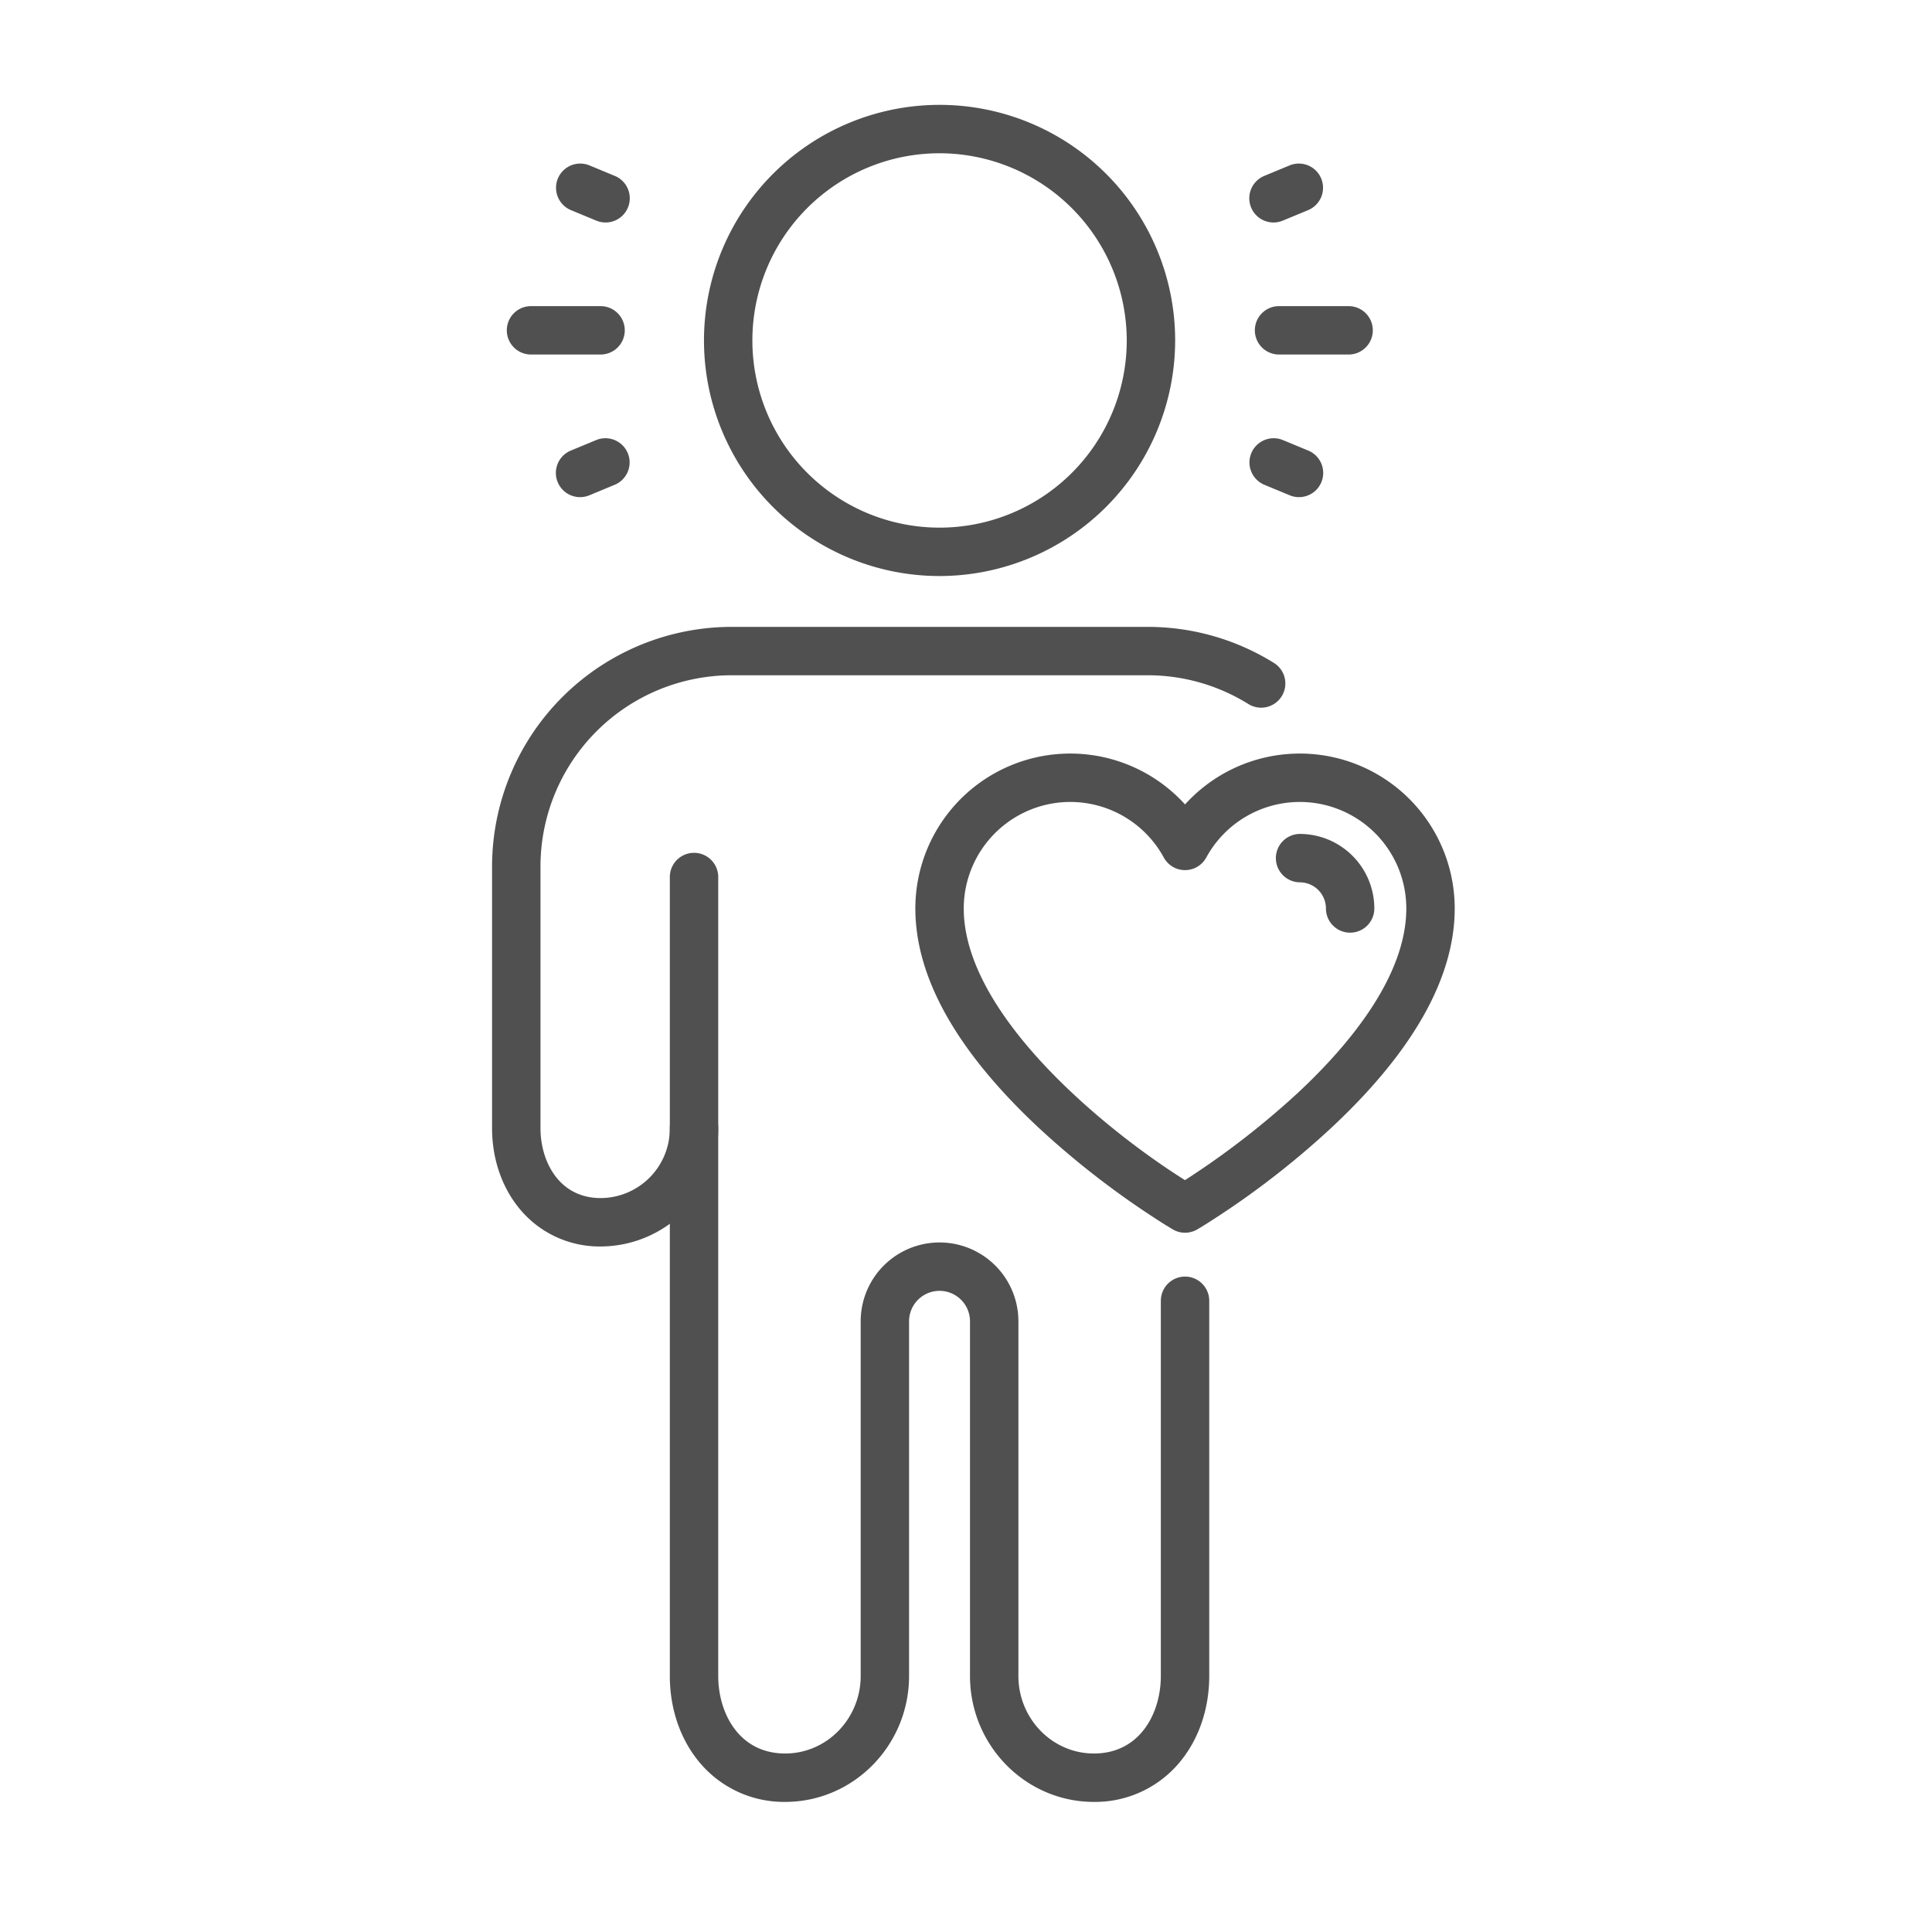
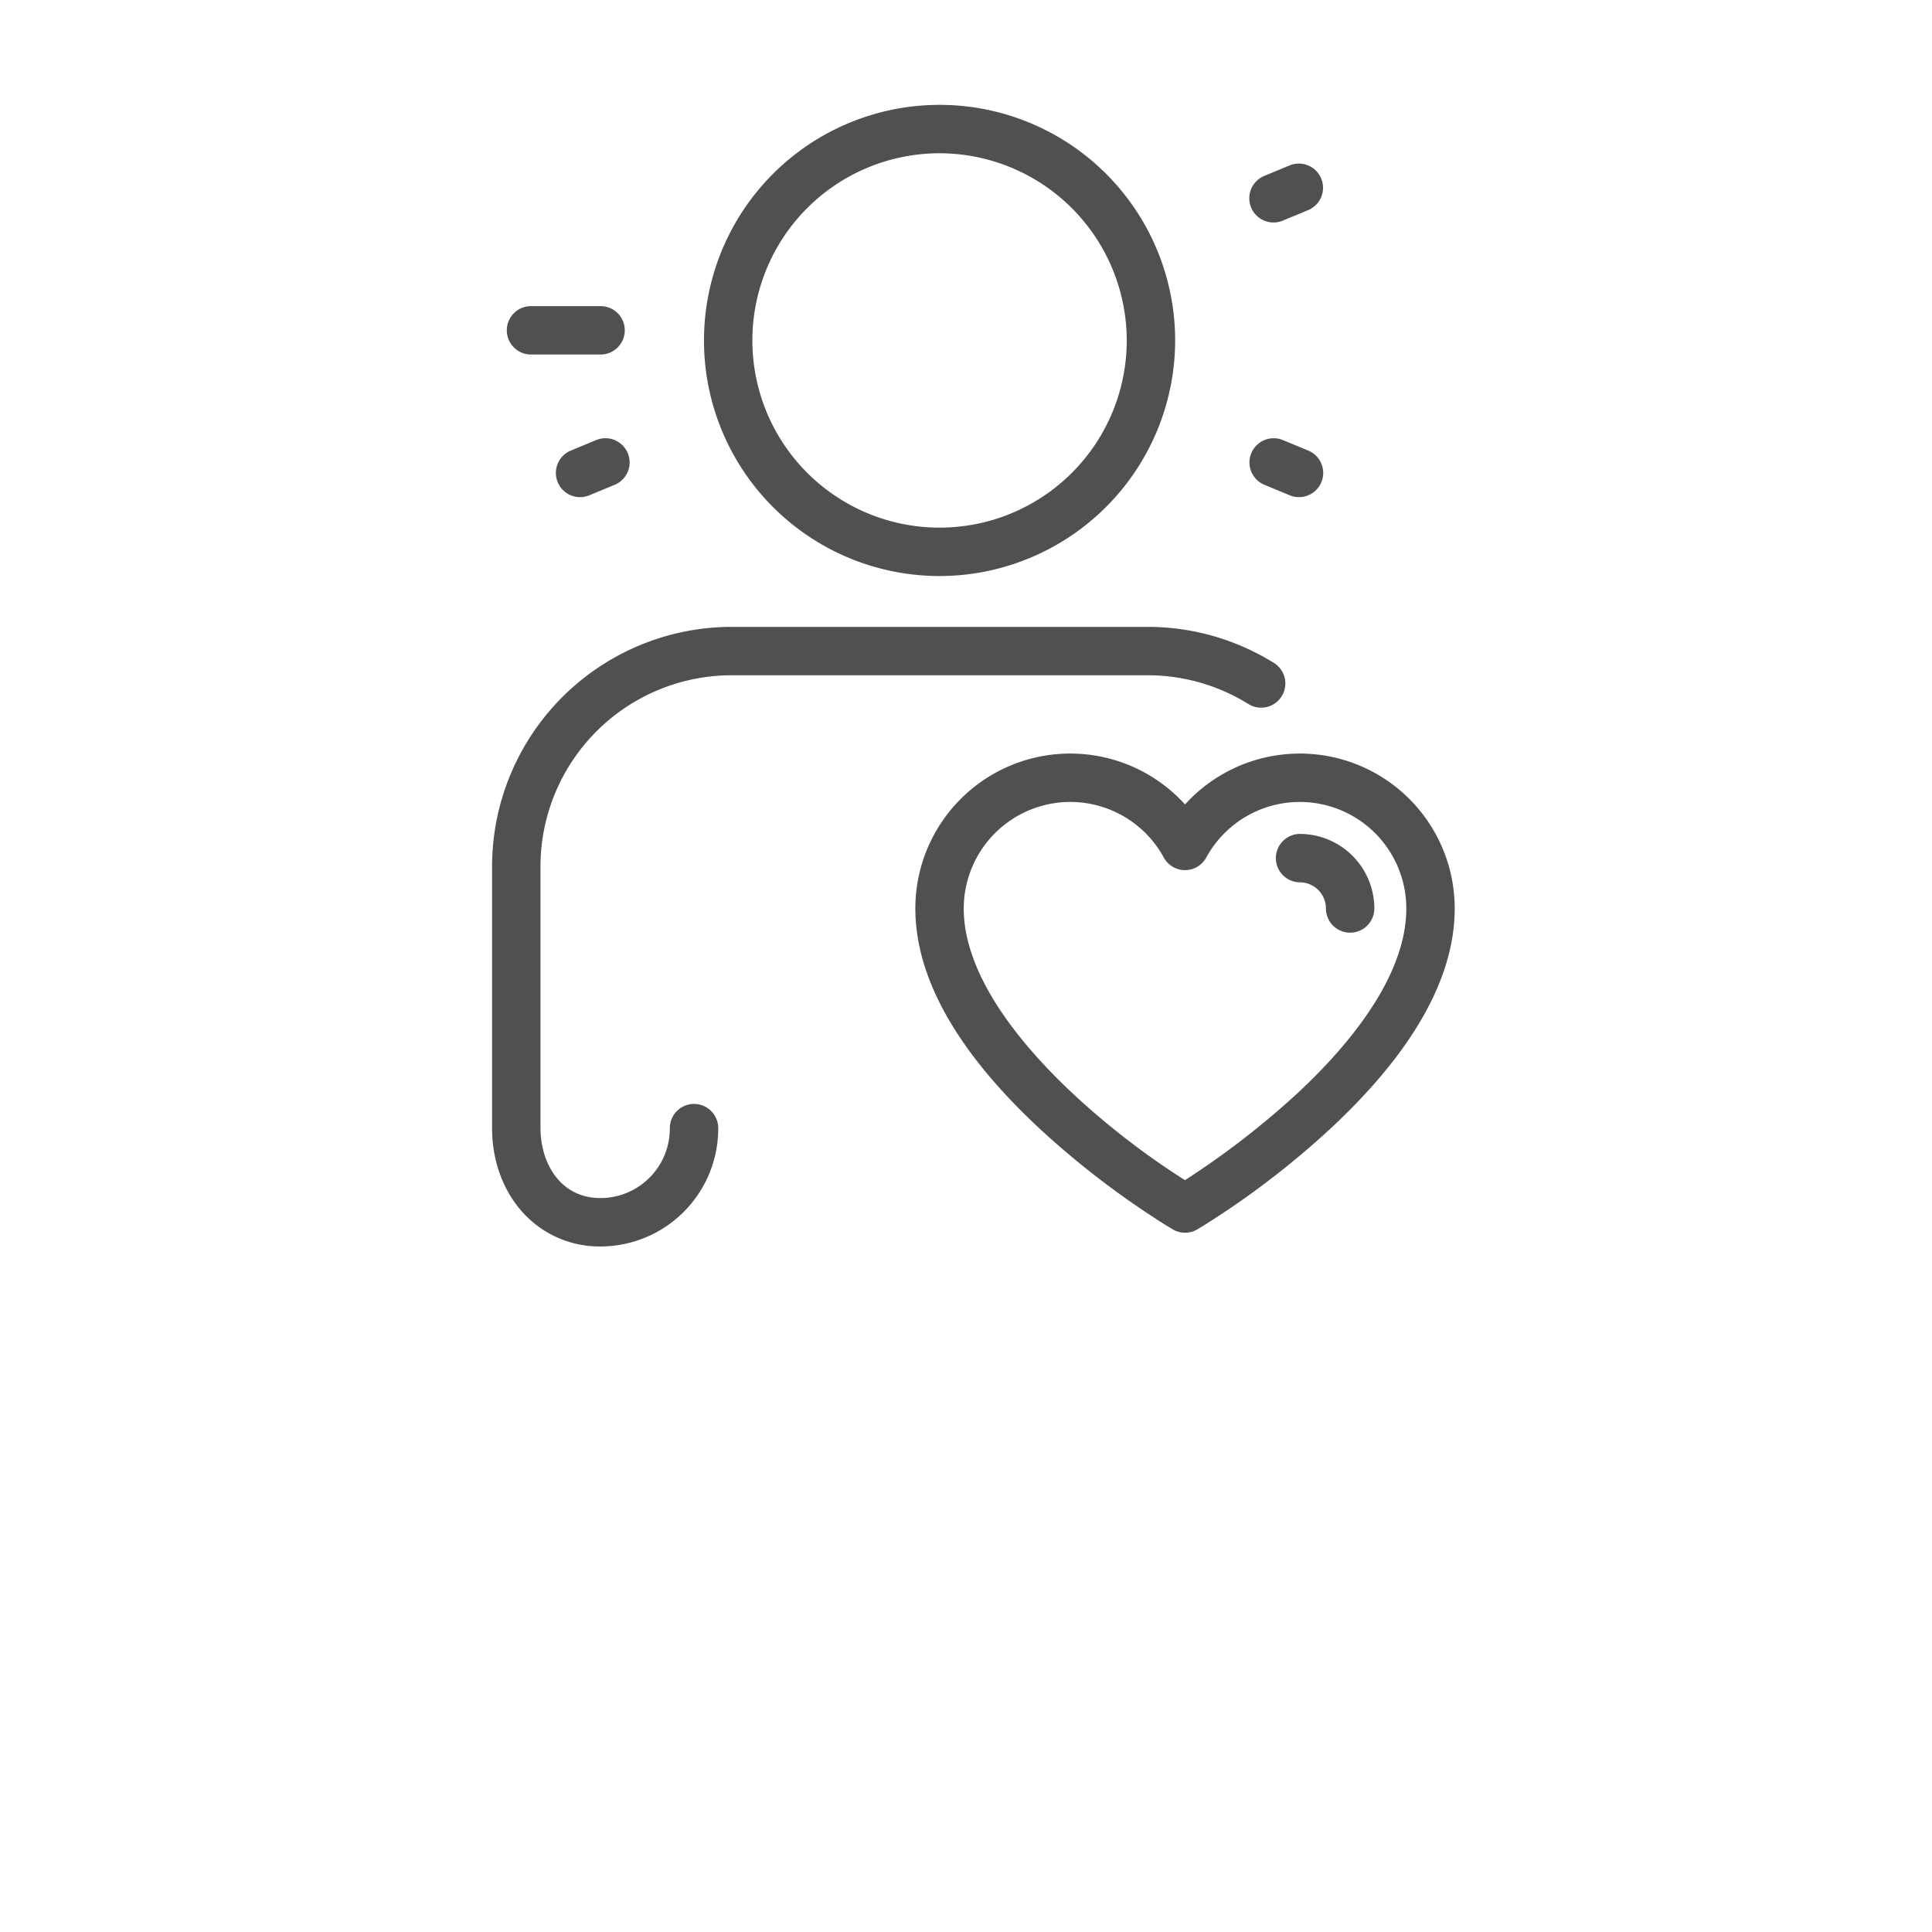
<svg xmlns="http://www.w3.org/2000/svg" id="section04_icon03" width="640" height="640" viewBox="0 0 640 640">
  <rect id="사각형_750" data-name="사각형 750" width="640" height="640" fill="#fff" opacity="0" />
  <g id="section04_icon03-2" data-name="section04_icon03" transform="translate(163.006 34.739)">
-     <path id="선_36" data-name="선 36" d="M30.31,15.283H7.267a8.017,8.017,0,0,1,0-16.033H30.31a8.017,8.017,0,1,1,0,16.033Z" transform="translate(253.338 67.419)" fill="#505050" />
    <path id="선_37" data-name="선 37" d="M7.272,18.787A8.018,8.018,0,0,1,4.2,3.361l8.448-3.5a8.017,8.017,0,0,1,6.136,14.813l-8.448,3.5A7.993,7.993,0,0,1,7.272,18.787Z" transform="translate(251.59 20.175)" fill="#505050" />
    <path id="선_38" data-name="선 38" d="M15.713,18.787a7.991,7.991,0,0,1-3.065-.612L4.2,14.675A8.017,8.017,0,0,1,10.336-.138l8.448,3.5a8.018,8.018,0,0,1-3.071,15.425Z" transform="translate(251.59 111.159)" fill="#505050" />
-     <path id="패스_16741" data-name="패스 16741" d="M4060.671,1996.148c-22.63,0-41.04-18.717-41.04-41.724V1836.948a10.092,10.092,0,0,0-20.184,0v117.475c0,23.008-18.41,41.724-41.038,41.724a36.423,36.423,0,0,1-28-12.65c-6.583-7.621-10.212-17.947-10.212-29.074V1689.683a8.018,8.018,0,0,1,16.035,0v264.741c0,12.373,6.942,25.691,22.181,25.691,13.788,0,25.007-11.526,25.007-25.691V1836.948a26.123,26.123,0,0,1,52.246,0v117.475c0,14.166,11.219,25.691,25.009,25.691,15.234,0,22.176-13.318,22.176-25.691V1830.146a8.017,8.017,0,0,1,16.034,0v124.278c0,11.127-3.625,21.453-10.206,29.074A36.414,36.414,0,0,1,4060.671,1996.148Z" transform="translate(-3861.314 -1433.982)" fill="#505050" />
    <path id="패스_16742" data-name="패스 16742" d="M3882.232,1793.045a34.3,34.3,0,0,1-26.372-11.916c-6.187-7.164-9.6-16.862-9.6-27.3v-86.689a79.437,79.437,0,0,1,79.347-79.346h137.778a79.119,79.119,0,0,1,42.026,12.037,8.017,8.017,0,0,1-8.5,13.592,63.114,63.114,0,0,0-33.522-9.6H3925.61a63.385,63.385,0,0,0-63.312,63.313v86.689c0,11.166,6.238,23.186,19.935,23.186a23.02,23.02,0,0,0,22.913-23.078,8.018,8.018,0,1,1,16.035,0A39.075,39.075,0,0,1,3882.232,1793.045Z" transform="translate(-3846.264 -1414.873)" fill="#505050" />
    <path id="패스_16743" data-name="패스 16743" d="M4111.652,1799.218a8,8,0,0,1-4.152-1.16l-2.012-1.217a284.654,284.654,0,0,1-42.18-32.268c-27.2-25.365-40.992-49.852-40.992-72.775a51.314,51.314,0,0,1,89.336-34.457,51.314,51.314,0,0,1,89.336,34.457c0,22.924-13.793,47.41-40.992,72.775a282.423,282.423,0,0,1-42.18,32.266l-2.008,1.217A7.989,7.989,0,0,1,4111.652,1799.218Zm-38.02-142.7a35.324,35.324,0,0,0-35.285,35.28c0,35,46.723,73.336,73.289,90a273.755,273.755,0,0,0,37.426-28.945c16.375-15.271,35.89-38.258,35.89-61.051a35.281,35.281,0,0,0-66.265-16.873,8.024,8.024,0,0,1-7.035,4.172h0a8.013,8.013,0,0,1-7.035-4.174A35.3,35.3,0,0,0,4073.633,1656.518Z" transform="translate(-3882.101 -1425.6)" fill="#505050" />
    <path id="패스_16744" data-name="패스 16744" d="M4196.845,1706.623a8.017,8.017,0,0,1-8.016-8.016,8.668,8.668,0,0,0-8.656-8.66,8.017,8.017,0,0,1,0-16.033,24.717,24.717,0,0,1,24.688,24.693A8.018,8.018,0,0,1,4196.845,1706.623Z" transform="translate(-3912.603 -1432.404)" fill="#505050" />
    <path id="선_39" data-name="선 39" d="M30.31,15.283H7.267a8.017,8.017,0,0,1,0-16.033H30.31a8.017,8.017,0,1,1,0,16.033Z" transform="translate(5.541 67.419)" fill="#505050" />
    <path id="선_40" data-name="선 40" d="M7.272,18.787A8.018,8.018,0,0,1,4.2,3.361l8.448-3.5a8.017,8.017,0,0,1,6.136,14.813l-8.448,3.5A7.993,7.993,0,0,1,7.272,18.787Z" transform="translate(21.886 111.159)" fill="#505050" />
-     <path id="선_41" data-name="선 41" d="M15.713,18.787a7.991,7.991,0,0,1-3.065-.612L4.2,14.675A8.017,8.017,0,0,1,10.336-.138l8.448,3.5a8.018,8.018,0,0,1-3.071,15.425Z" transform="translate(21.886 20.175)" fill="#505050" />
    <g id="그룹_256" data-name="그룹 256" transform="translate(70.18)">
      <path id="패스_16745" data-name="패스 16745" d="M4012.434,1526.76a78.041,78.041,0,1,1,78.043-78.04A78.137,78.137,0,0,1,4012.434,1526.76Zm0-140.048a62.007,62.007,0,1,0,62.007,62.008A62.087,62.087,0,0,0,4012.434,1386.712Z" transform="translate(-3934.378 -1370.679)" fill="#505050" />
    </g>
  </g>
</svg>